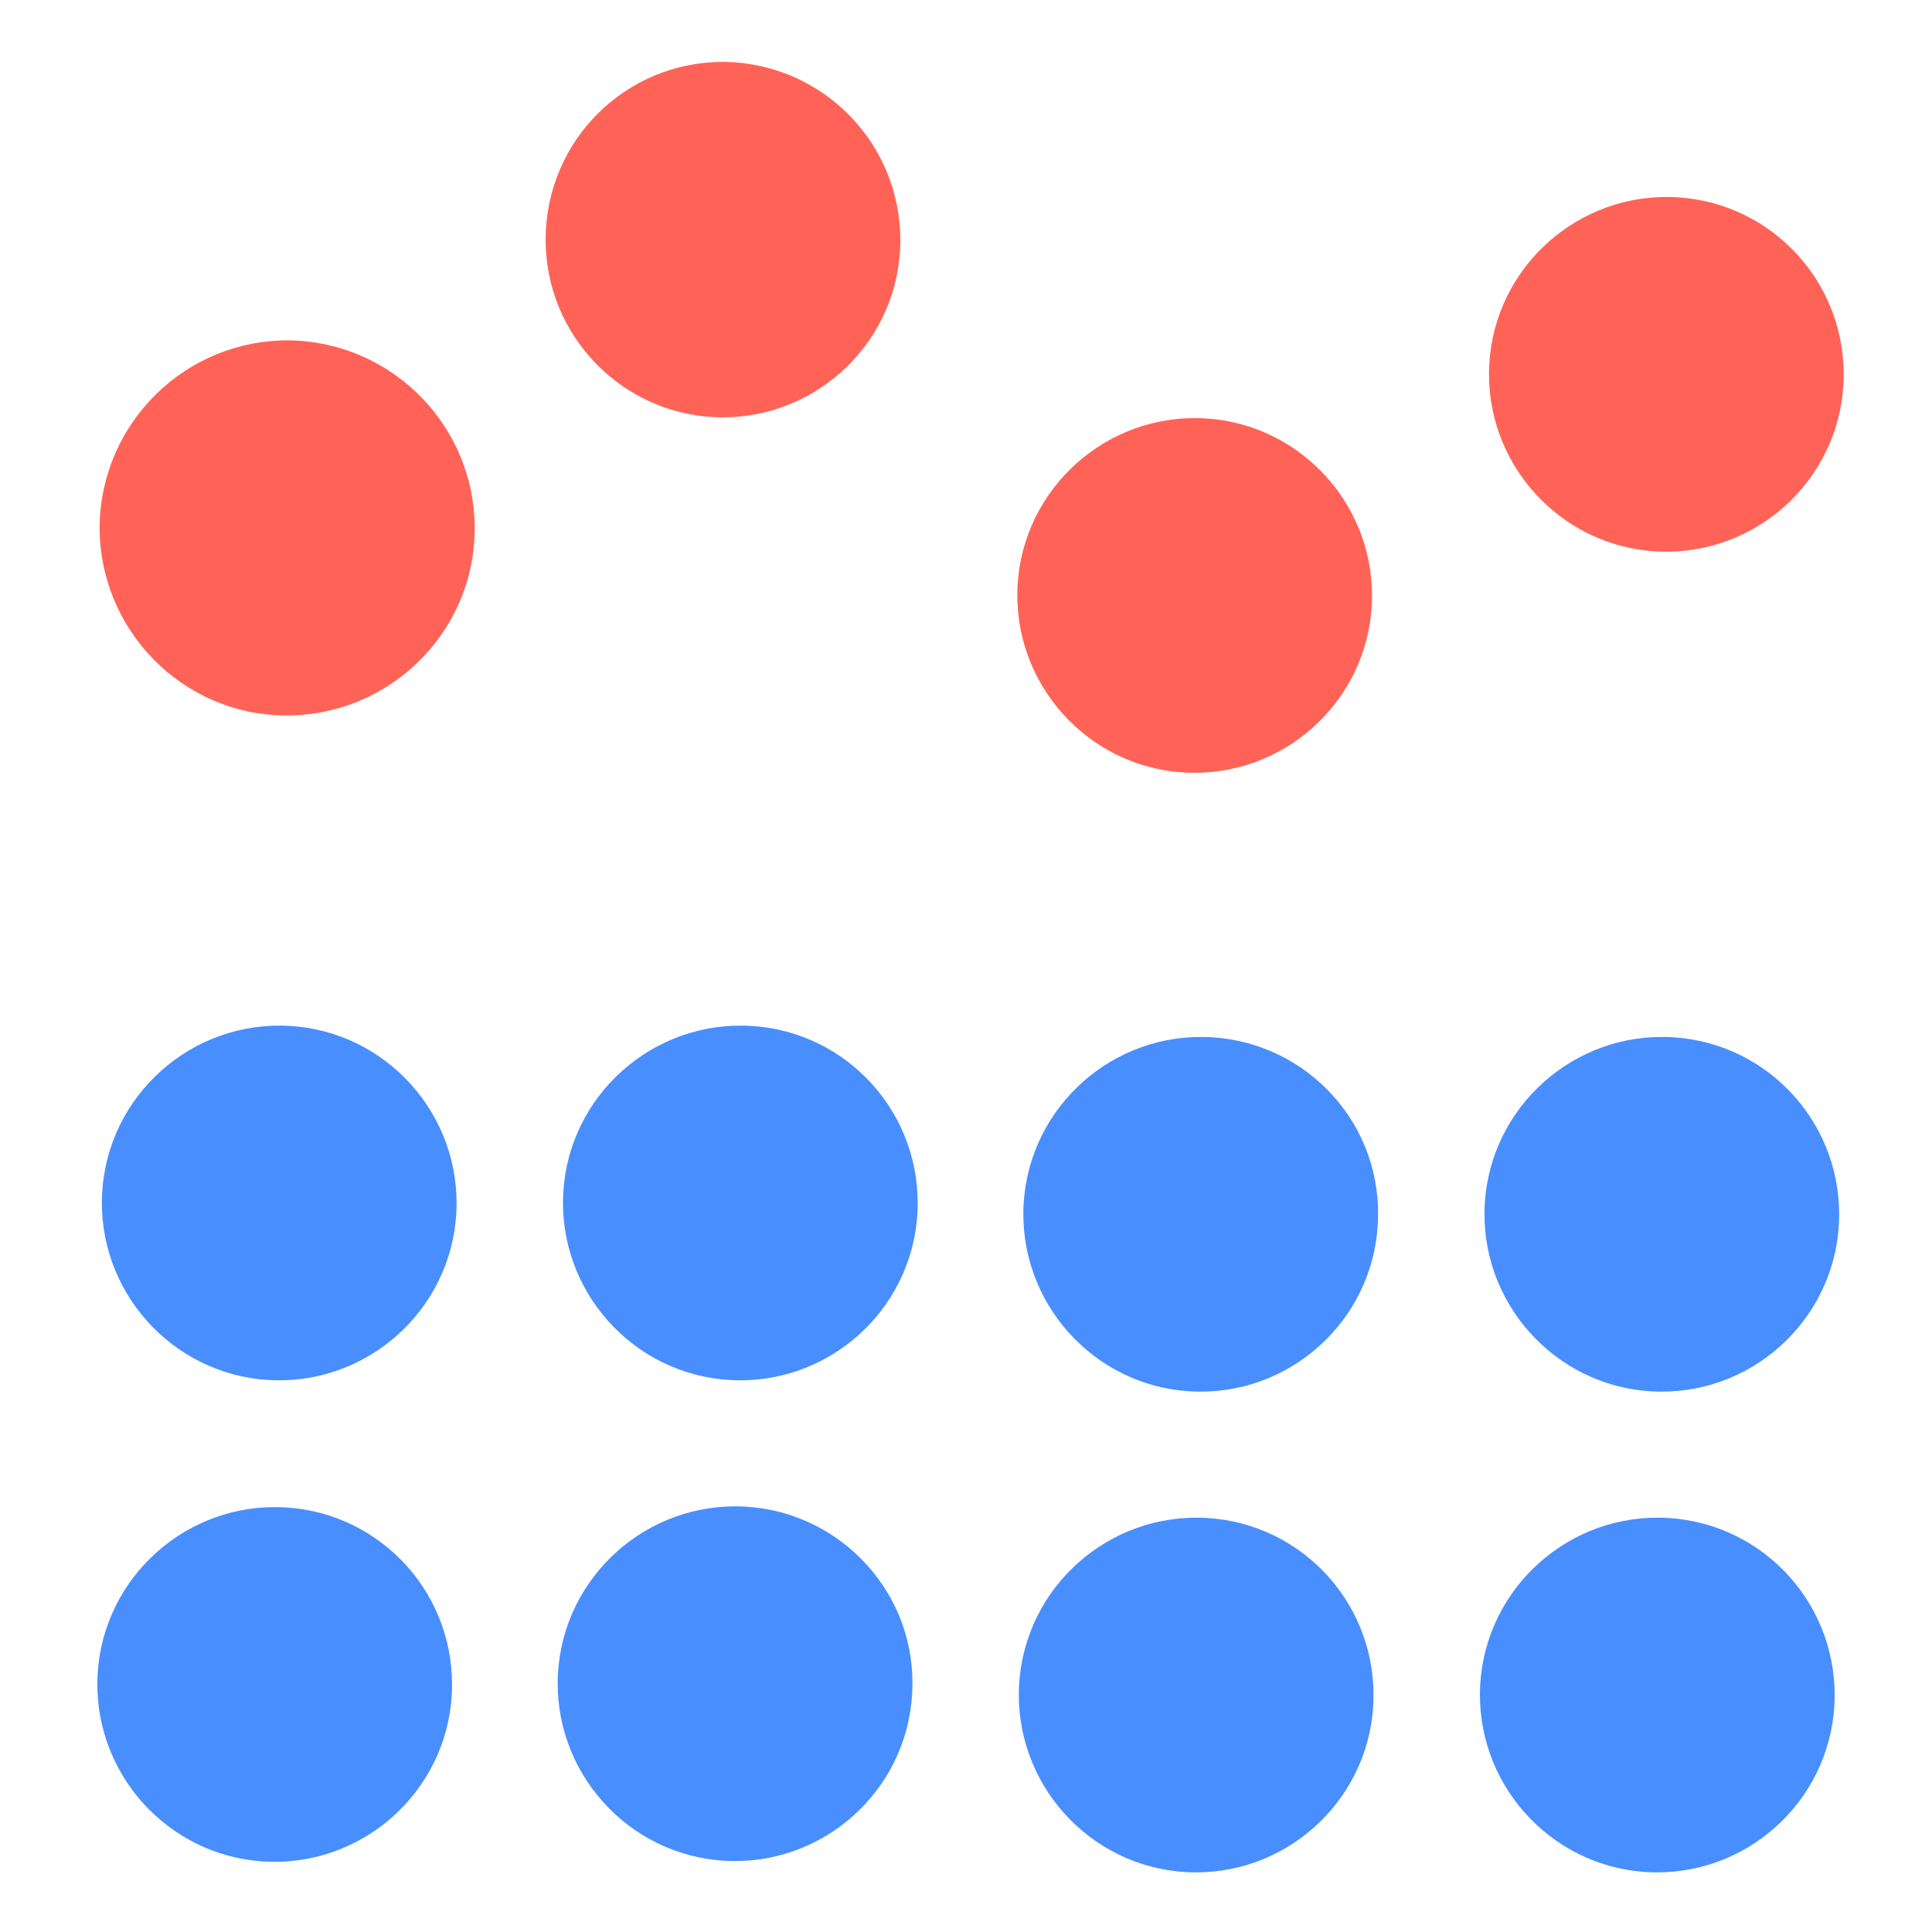
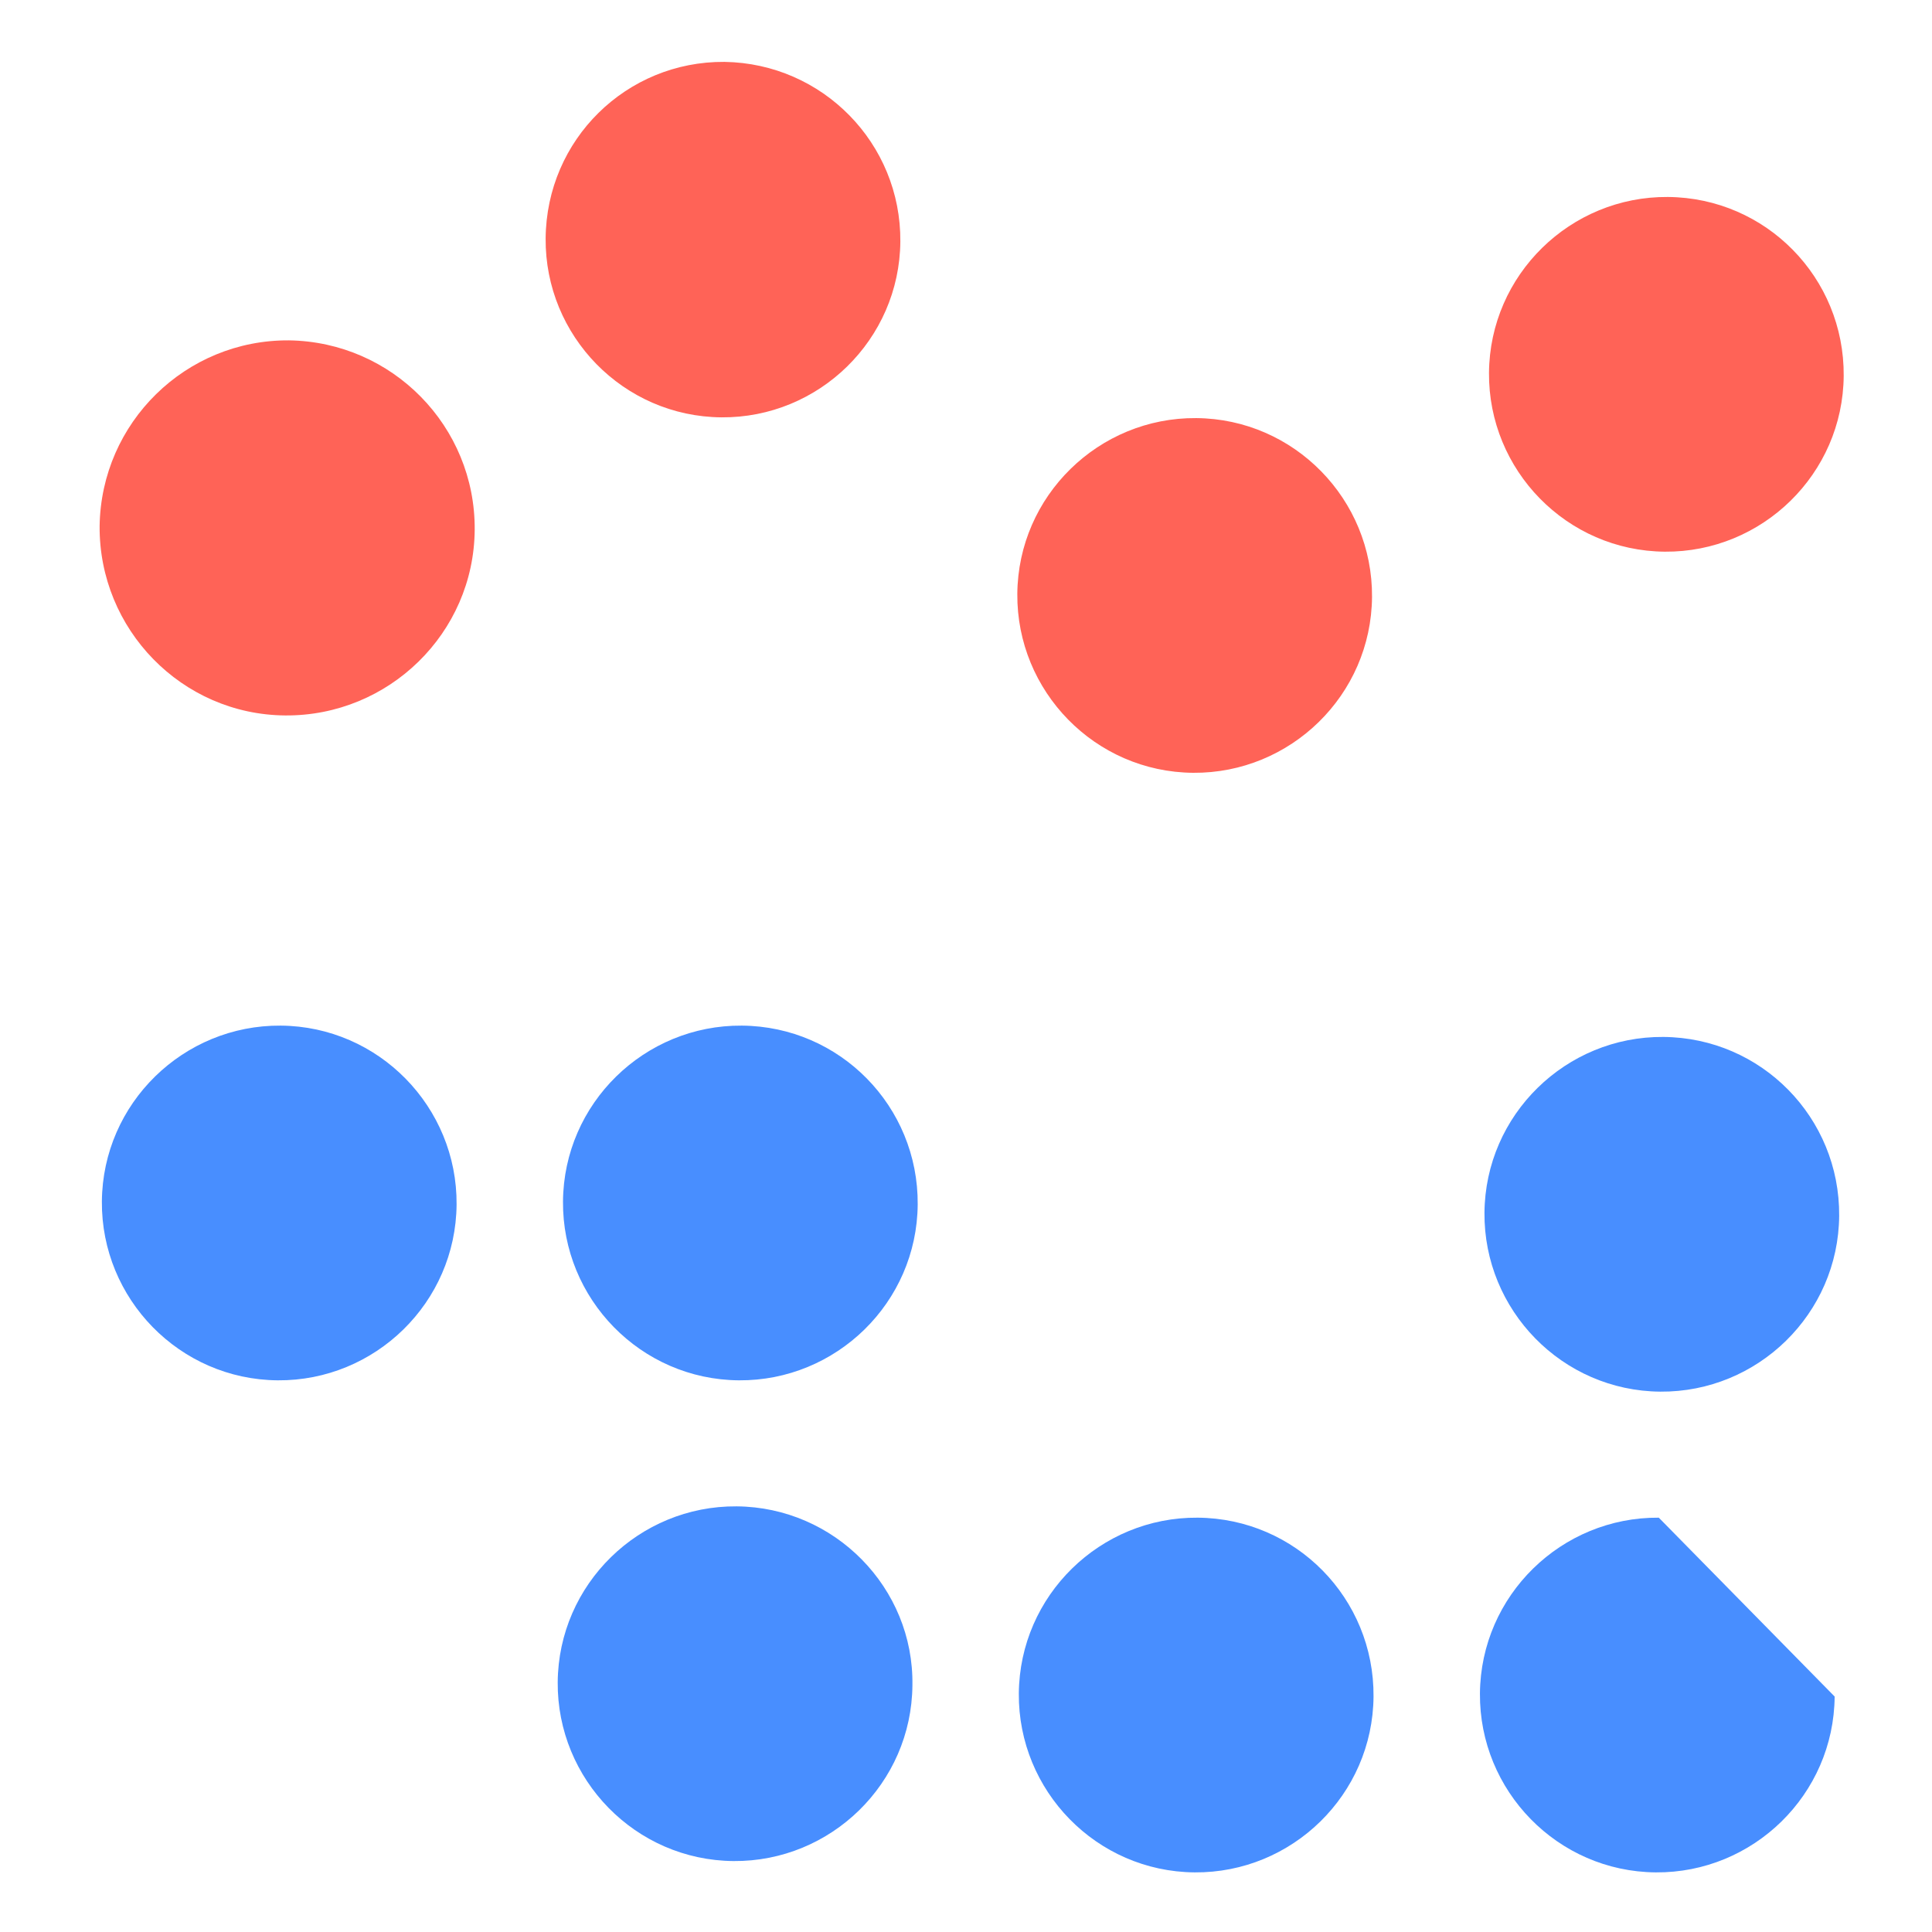
<svg xmlns="http://www.w3.org/2000/svg" version="1.1" id="图层_1" x="0px" y="0px" viewBox="0 0 256 256" style="enable-background:new 0 0 256 256;" xml:space="preserve">
  <style type="text/css">
	.st0{fill:#C7E0FF;stroke:#488EFF;stroke-width:1.6;stroke-miterlimit:10;}
	.st1{fill:#FF6357;}
	.st2{fill:#488EFF;}
</style>
  <g>
-     <path class="st0" d="M139.1,35.1" />
-   </g>
+     </g>
  <g>
    <path class="st1" d="M62.9,70.2c-0.1,13.7-11.4,24.7-25.1,24.6c-13.7-0.1-24.7-11.4-24.6-25.1C13.4,56,24.6,45,38.3,45.1   C52,45.3,63,56.5,62.9,70.2" />
  </g>
  <g>
    <g>
      <path class="st2" d="M120.9,223.3c-0.1,13-10.8,23.4-23.7,23.3c-13-0.1-23.4-10.8-23.3-23.7c0.1-13,10.8-23.4,23.7-23.3    C110.6,199.7,121.1,210.4,120.9,223.3" />
    </g>
    <g>
      <path class="st2" d="M121.6,159.6c-0.1,13-10.8,23.4-23.7,23.3c-13-0.1-23.4-10.8-23.3-23.7c0.1-13,10.8-23.4,23.7-23.3    C111.3,136,121.7,146.6,121.6,159.6" />
    </g>
  </g>
  <g>
    <g>
      <path class="st2" d="M182,224.8c-0.1,13-10.8,23.4-23.7,23.3c-13-0.1-23.4-10.8-23.3-23.7c0.1-13,10.8-23.4,23.7-23.3    C171.7,201.2,182.1,211.8,182,224.8" />
    </g>
    <g>
-       <path class="st2" d="M182.6,161.1c-0.1,13-10.8,23.4-23.7,23.3c-13-0.1-23.4-10.8-23.3-23.7c0.1-13,10.8-23.4,23.7-23.3    C172.3,137.5,182.8,148.1,182.6,161.1" />
-     </g>
+       </g>
  </g>
  <g>
    <g>
-       <path class="st2" d="M243.1,224.8c-0.1,13-10.8,23.4-23.7,23.3c-13-0.1-23.4-10.8-23.3-23.7c0.1-13,10.8-23.4,23.7-23.3    C232.8,201.2,243.2,211.8,243.1,224.8" />
+       <path class="st2" d="M243.1,224.8c-0.1,13-10.8,23.4-23.7,23.3c-13-0.1-23.4-10.8-23.3-23.7c0.1-13,10.8-23.4,23.7-23.3    " />
    </g>
    <g>
      <path class="st2" d="M243.7,161.1c-0.1,13-10.8,23.4-23.7,23.3c-13-0.1-23.4-10.8-23.3-23.7c0.1-13,10.8-23.4,23.7-23.3    C233.4,137.5,243.8,148.1,243.7,161.1" />
    </g>
  </g>
  <g>
    <path class="st1" d="M119.3,32c-0.1,13-10.8,23.4-23.7,23.3c-13-0.1-23.4-10.8-23.3-23.7C72.4,18.5,83,8.1,96,8.2   C109,8.4,119.4,19,119.3,32" />
  </g>
  <g>
    <path class="st1" d="M181.8,79.1c-0.1,13-10.8,23.4-23.7,23.3c-13-0.1-23.4-10.8-23.3-23.7c0.1-13,10.8-23.4,23.7-23.3   C171.5,55.5,181.9,66.2,181.8,79.1" />
  </g>
  <g>
    <path class="st1" d="M244.3,49.8c-0.1,13-10.8,23.4-23.7,23.3c-13-0.1-23.4-10.8-23.3-23.7c0.1-13,10.8-23.4,23.7-23.3   C234,26.2,244.4,36.8,244.3,49.8" />
  </g>
  <g>
    <g>
-       <path class="st2" d="M59.9,223.4c-0.1,13-10.8,23.4-23.7,23.3c-13-0.1-23.4-10.8-23.3-23.7c0.1-13,10.8-23.4,23.7-23.3    C49.6,199.8,60,210.4,59.9,223.4" />
-     </g>
+       </g>
    <g>
      <path class="st2" d="M60.5,159.6c-0.1,13-10.8,23.4-23.7,23.3c-13-0.1-23.4-10.8-23.3-23.7c0.1-13,10.8-23.4,23.7-23.3    C50.2,136,60.6,146.7,60.5,159.6" />
    </g>
  </g>
</svg>